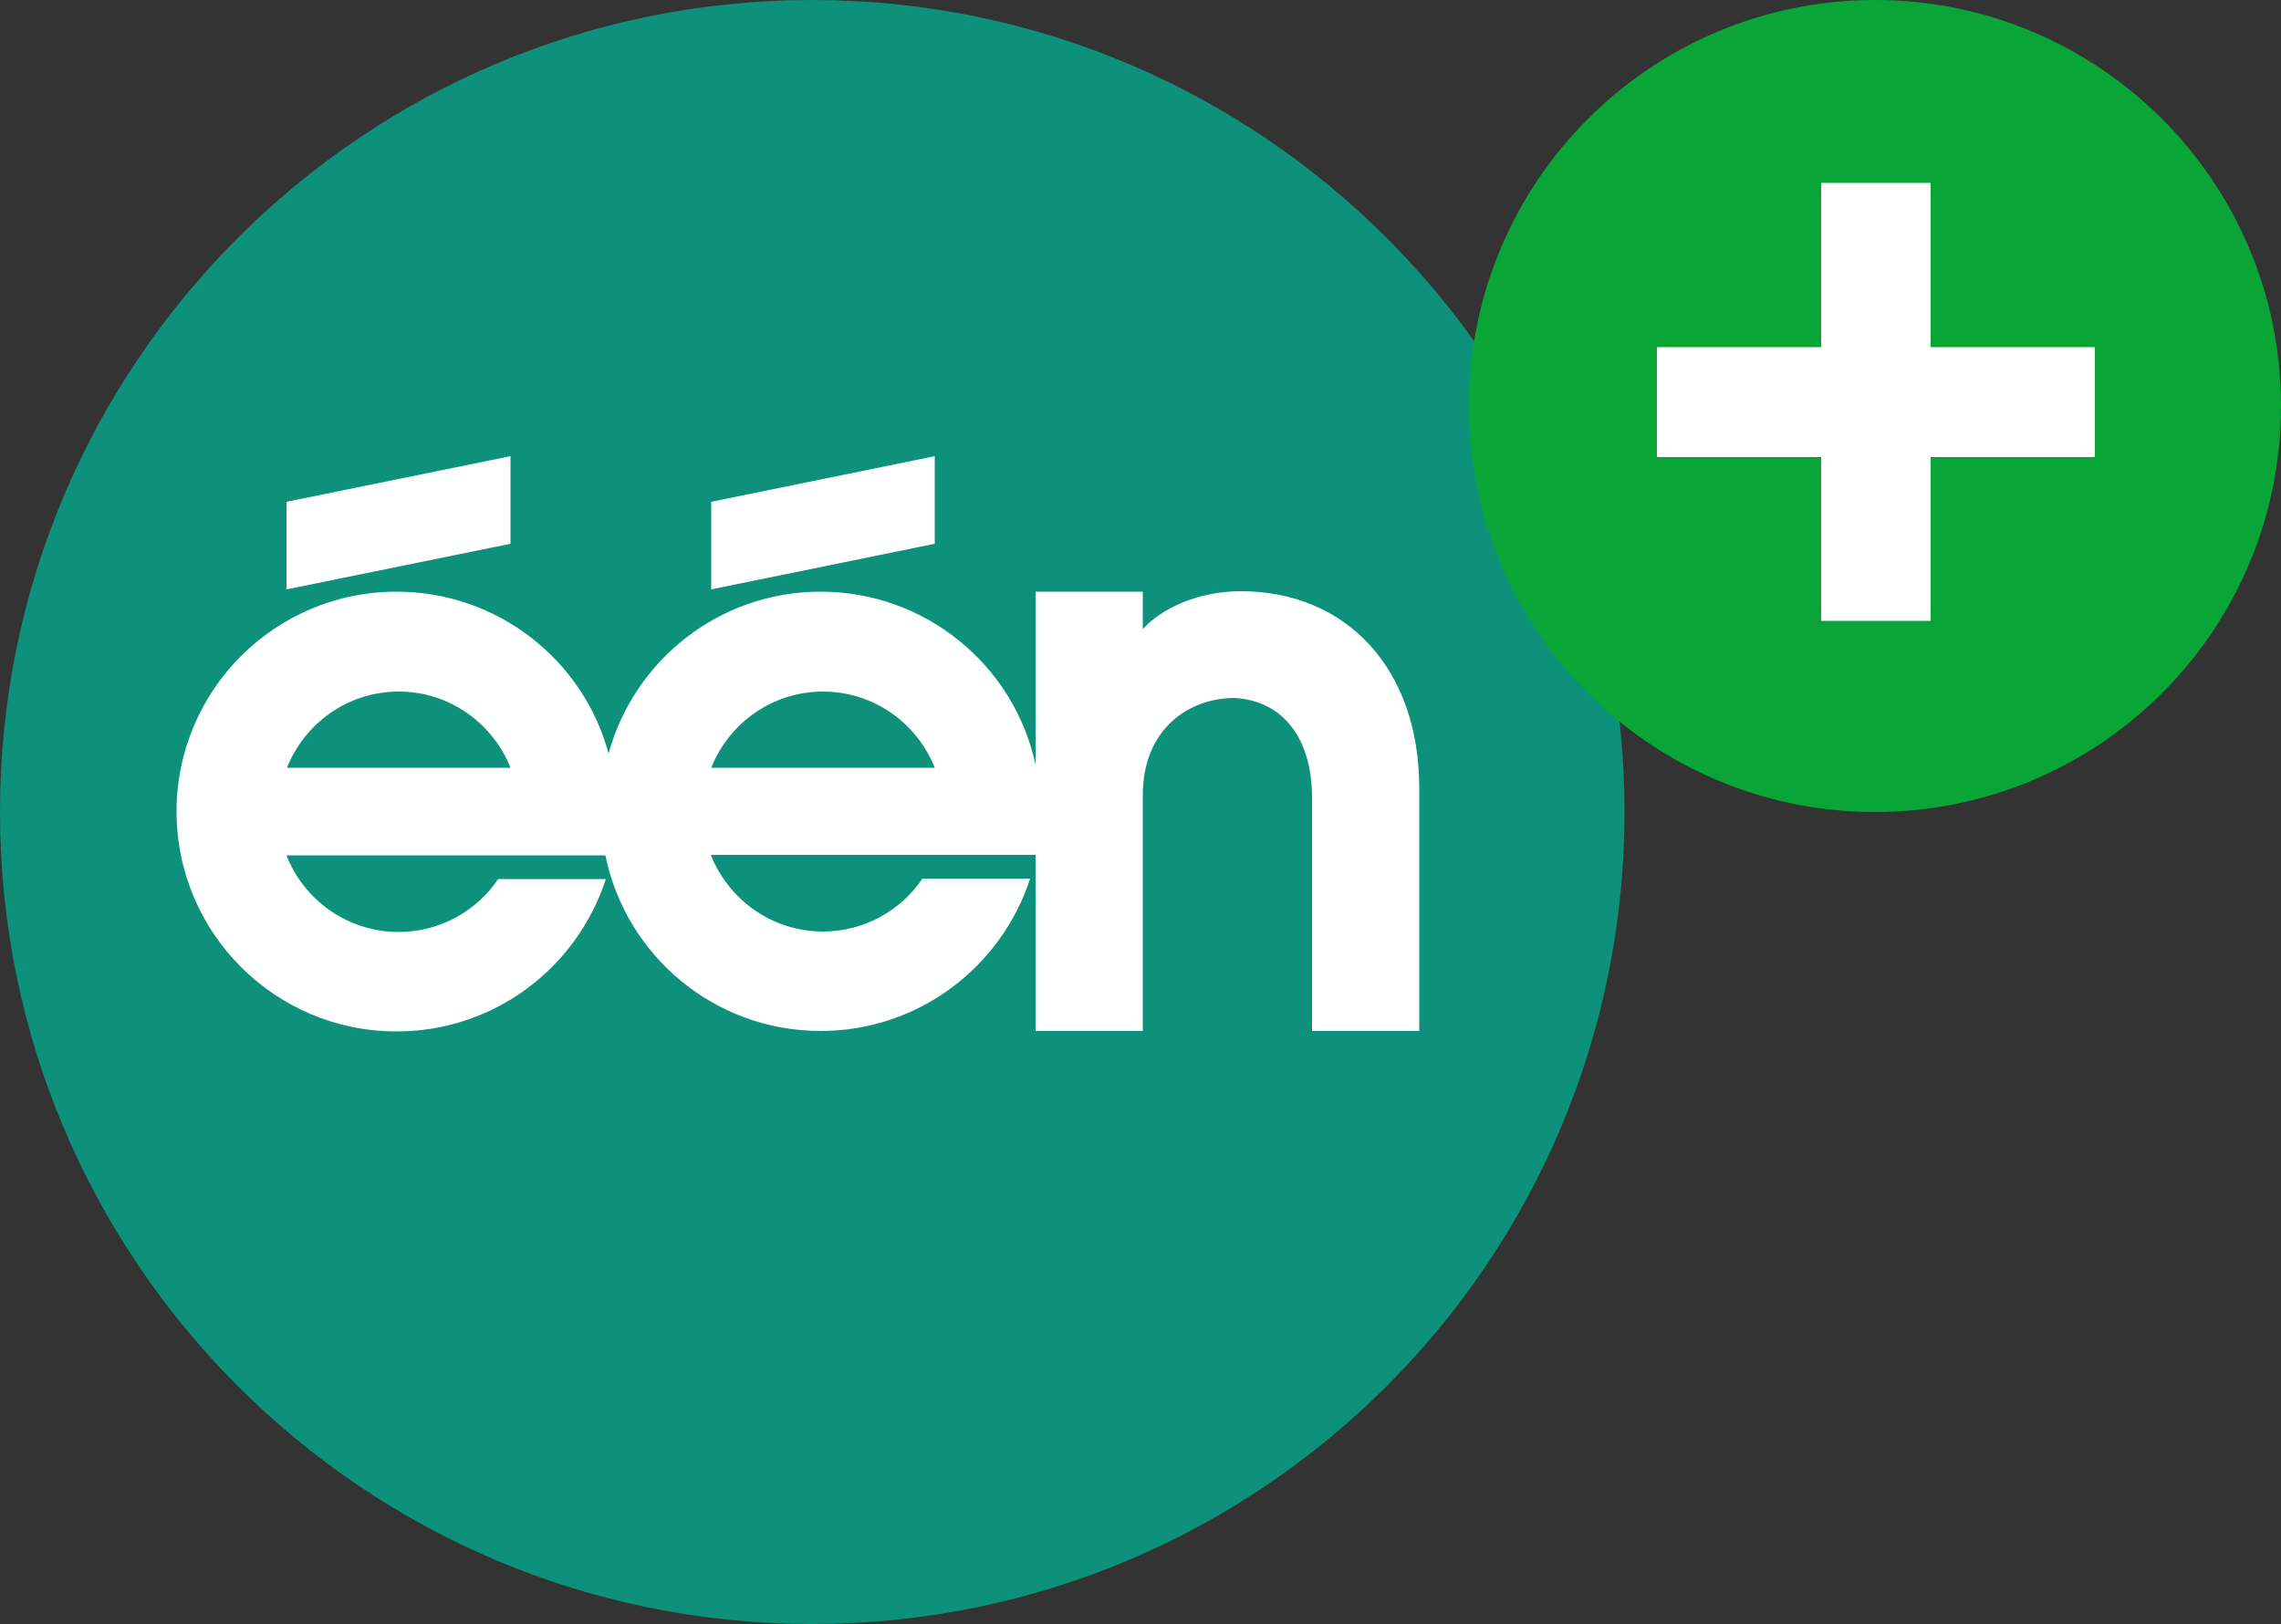
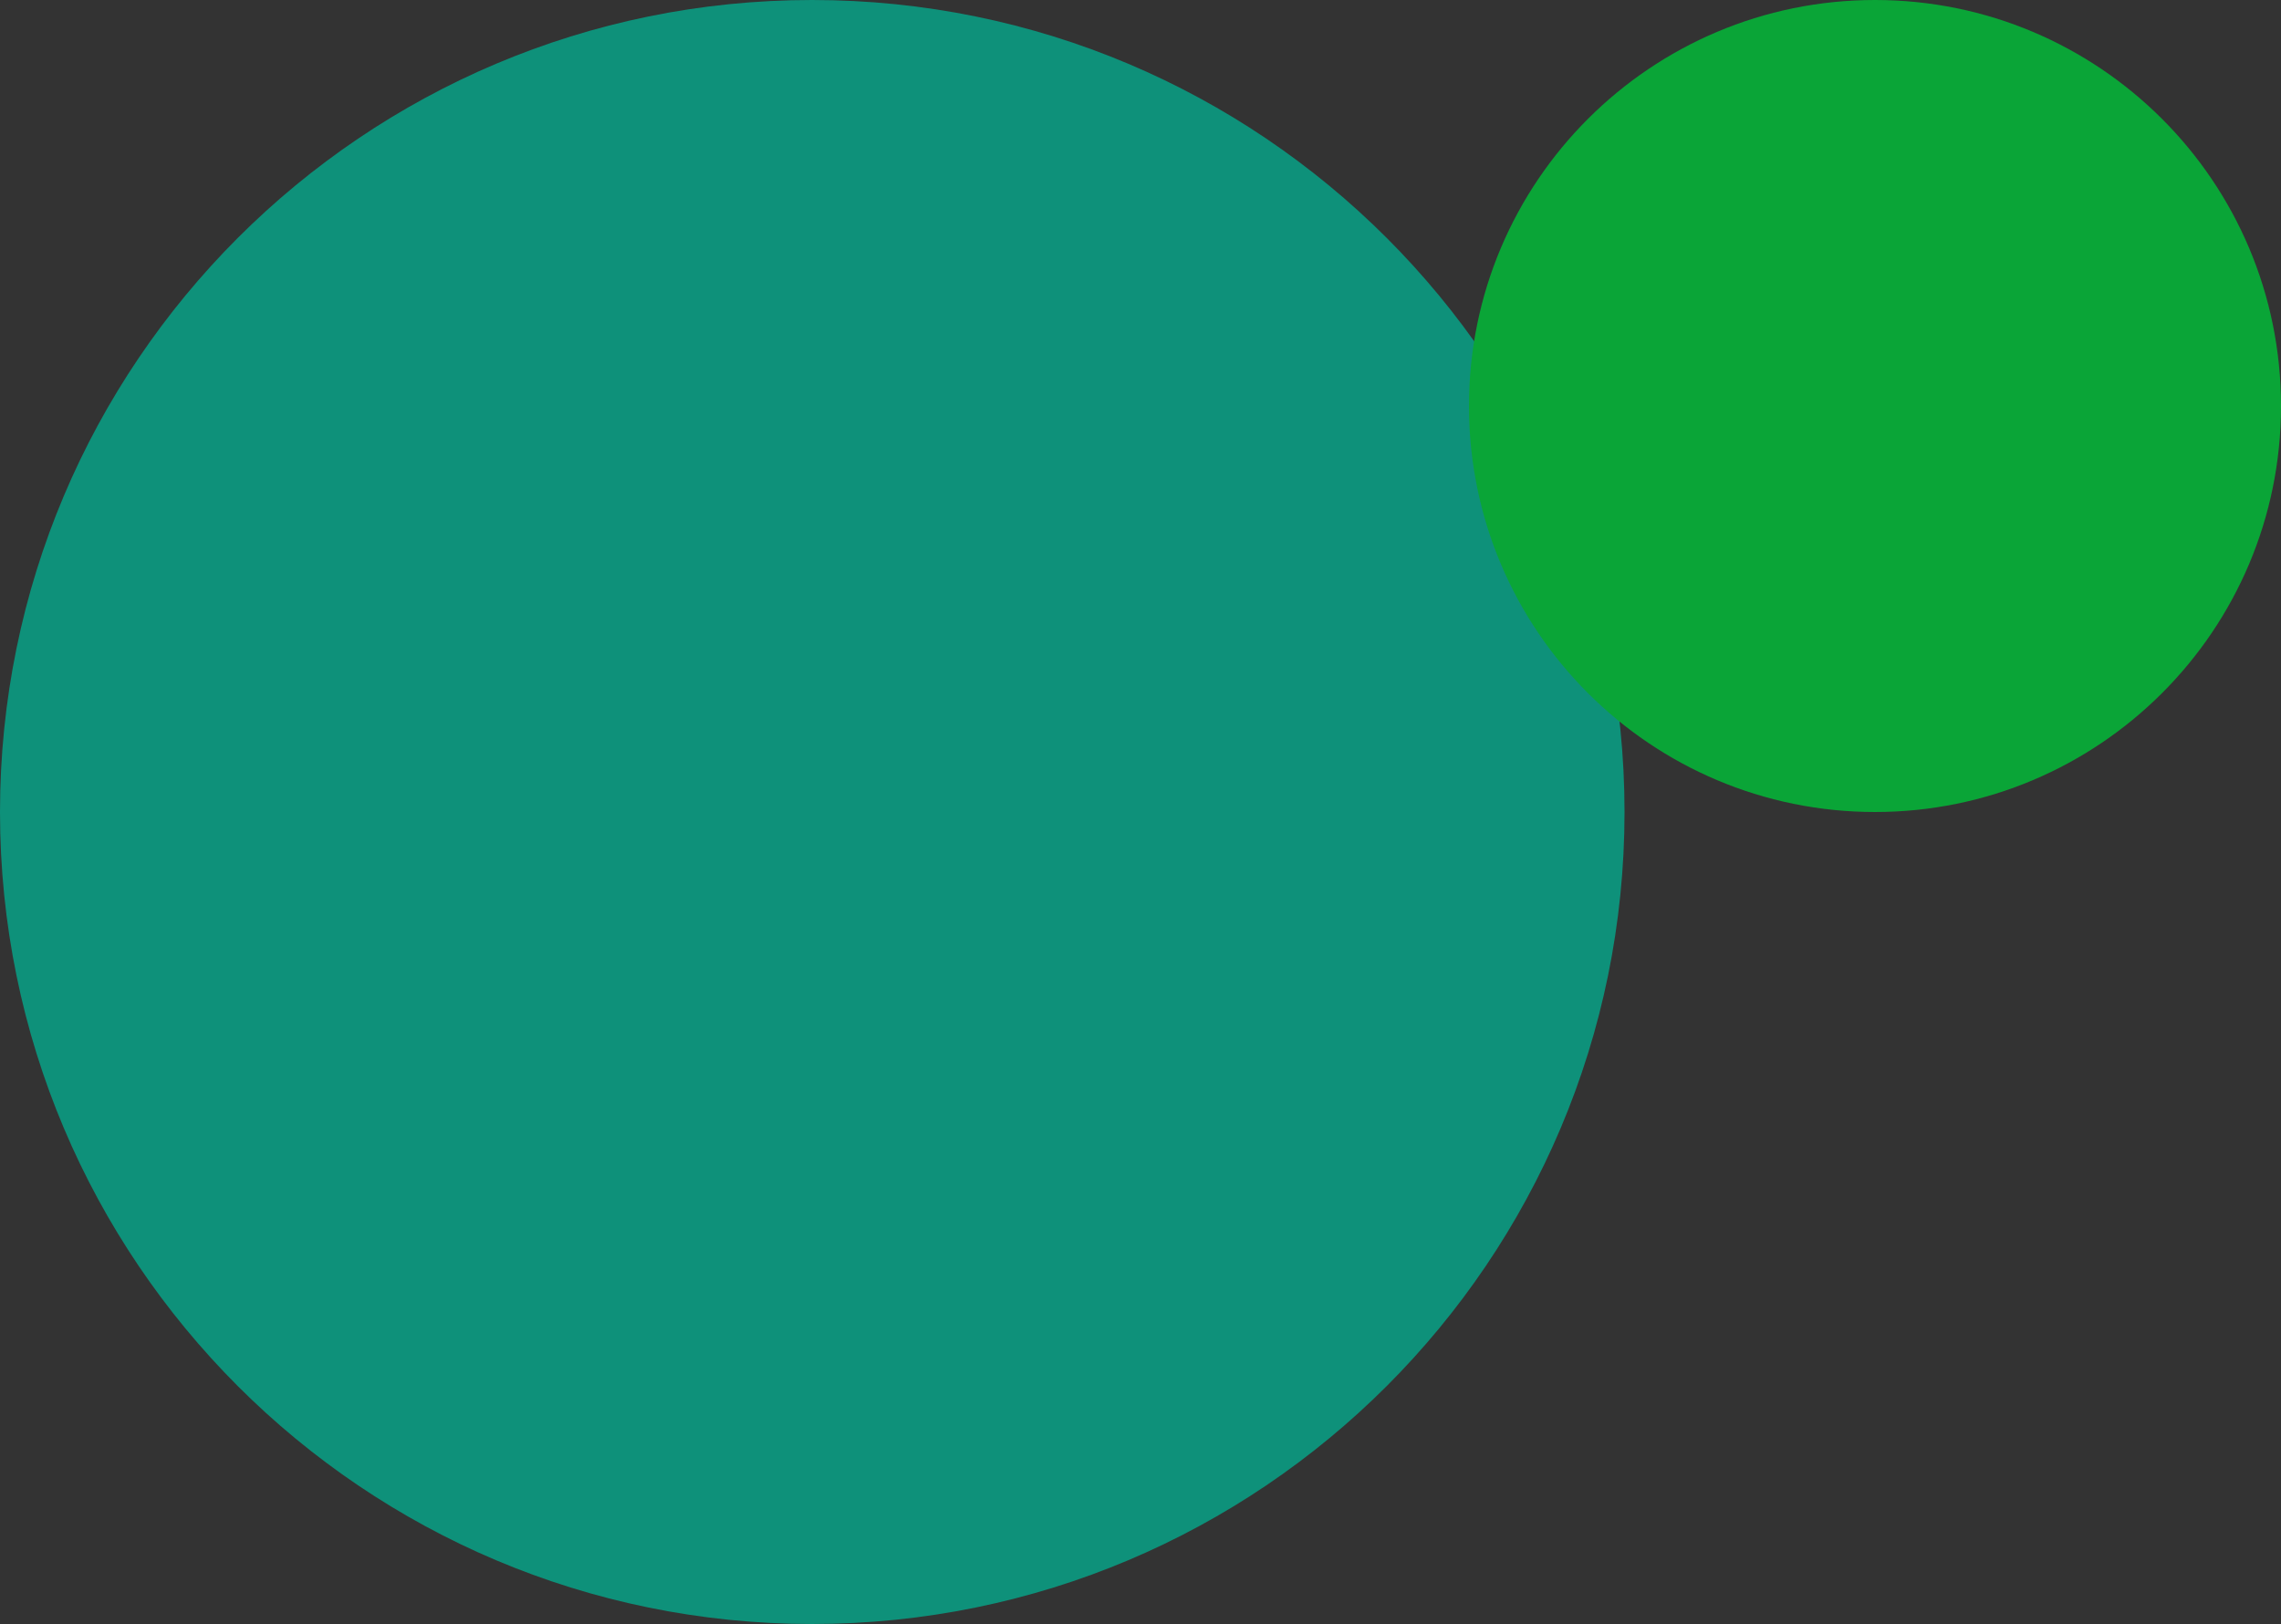
<svg xmlns="http://www.w3.org/2000/svg" version="1.1" id="Слой_1" x="0px" y="0px" width="500px" height="356px" viewBox="0 0 500 356" style="enable-background:new 0 0 500 356;" xml:space="preserve">
  <rect x="0" y="0" width="500" height="356" fill="#333333" stroke="none" />
  <style type="text/css">
	.st0{fill:#0E917A;}
	.st1{fill:#FFFFFF;}
	.st2{fill:#0AA537;}
</style>
  <g>
    <path class="st0" d="M356.1,178c0,98.3-79.7,178-178.1,178C79.7,356,0,276.3,0,178C0,79.7,79.7,0,178,0   C276.4,0,356.1,79.7,356.1,178" />
-     <path class="st1" d="M111.9,100l-49.1,10v19.2l49.1-10V100z M204.9,100l-49,10v19.2l49-10V100z M272,129.6   c-9.4,0-17.4,3.8-21.5,8.3v-8.2H227v38c-4.6-21.7-24-38-47.1-38c-22.2,0-40.9,15-46.5,35.5c-5.5-20.5-24.3-35.5-46.5-35.5   c-26.6,0-48.2,21.6-48.2,48.2c0,26.6,21.6,48.2,48.2,48.2c21.5,0,39.6-14,45.9-33.4h-23.6c-4.7,7-12.8,11.6-21.8,11.6   c-11.2,0-20.8-7-24.6-16.8h69.9c4.5,22,23.9,38.5,47.2,38.5c21.4,0,39.6-14,45.9-33.4h-23.6c-4.7,7-12.8,11.6-21.8,11.6   c-11.2,0-20.7-7-24.6-16.8H227V226h23.5v-51.6c0-14.9,10.4-21.4,20.1-21.4c10.7,0.6,17,8.9,17,21.9V226h23.5v-53.2   C311.1,146.2,294.8,129.6,272,129.6 M62.9,168.3c3.9-9.8,13.4-16.7,24.5-16.7c11.1,0,20.6,6.9,24.5,16.7H62.9z M155.9,168.3   c3.9-9.8,13.4-16.7,24.5-16.7c11.1,0,20.6,6.9,24.5,16.7H155.9z" />
    <path class="st2" d="M500,89c0,49.2-39.9,89-89,89s-89-39.8-89-89c0-49.2,39.9-89,89-89S500,39.8,500,89" />
-     <polygon class="st1" points="399.2,76.1 399.2,40.1 423.2,40.1 423.2,76.1 459.2,76.1 459.2,100.2 423.2,100.2 423.2,136.1    399.2,136.1 399.2,100.2 363.2,100.2 363.2,76.1  " />
  </g>
</svg>